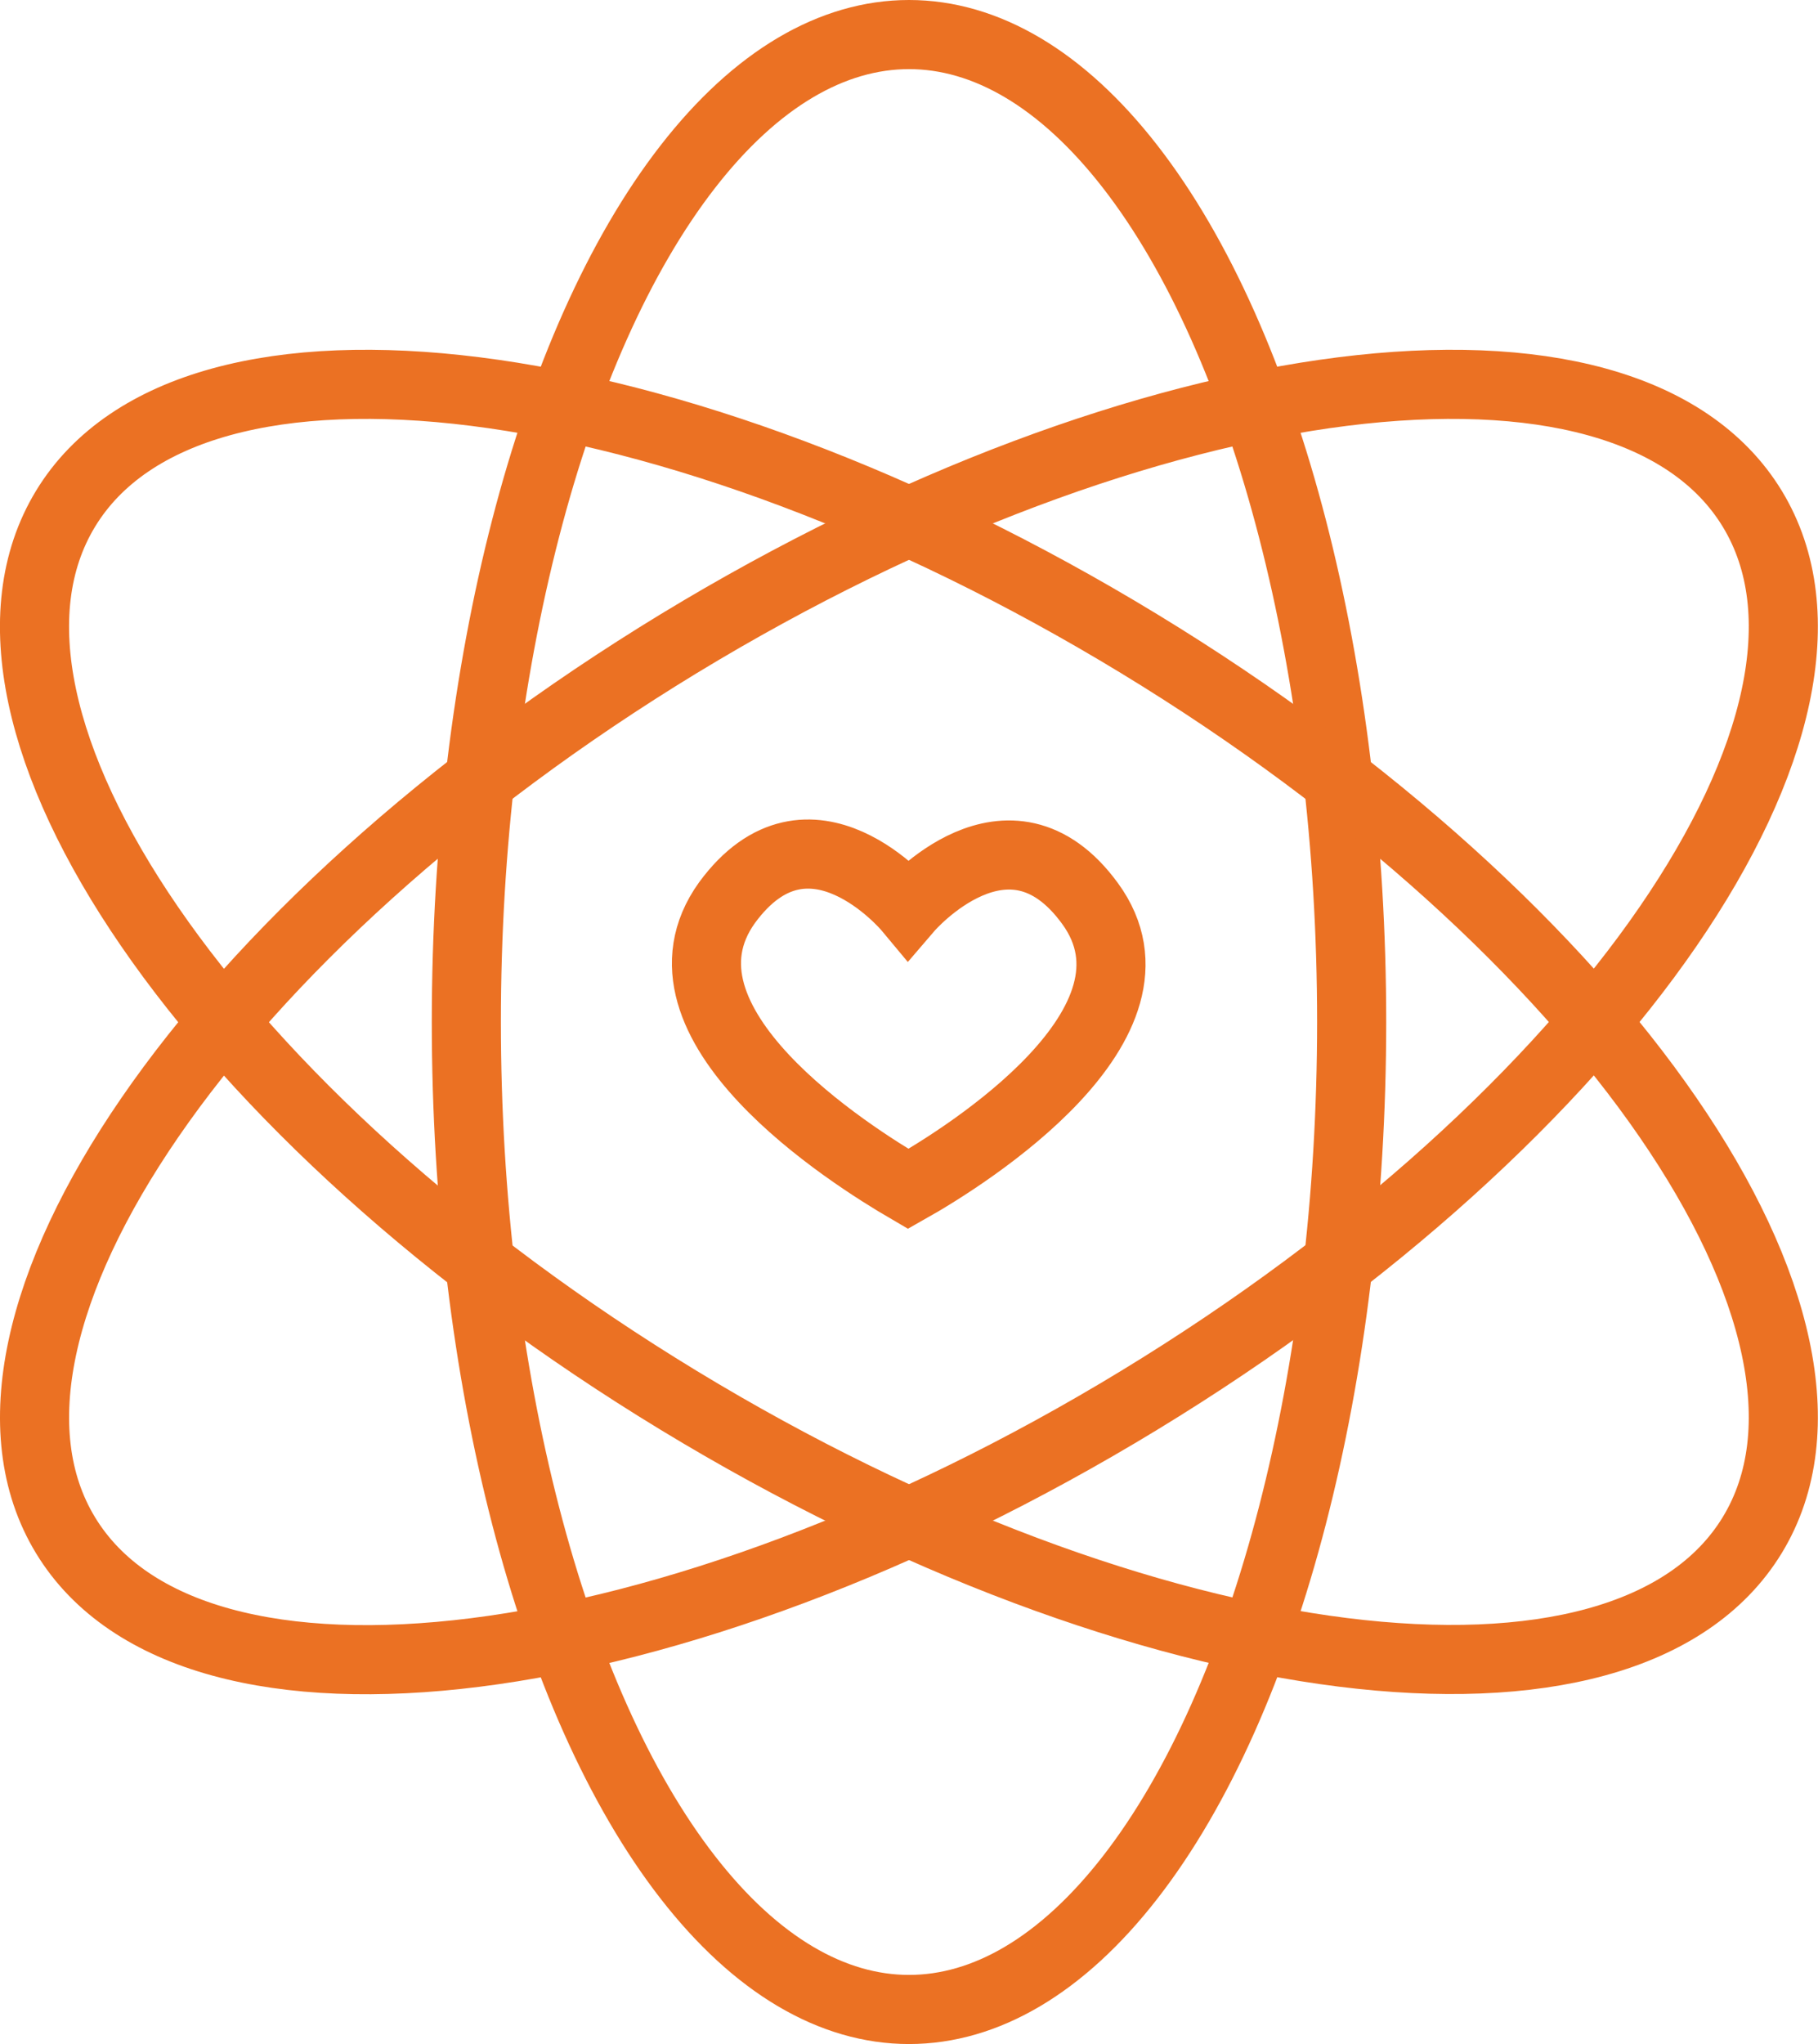
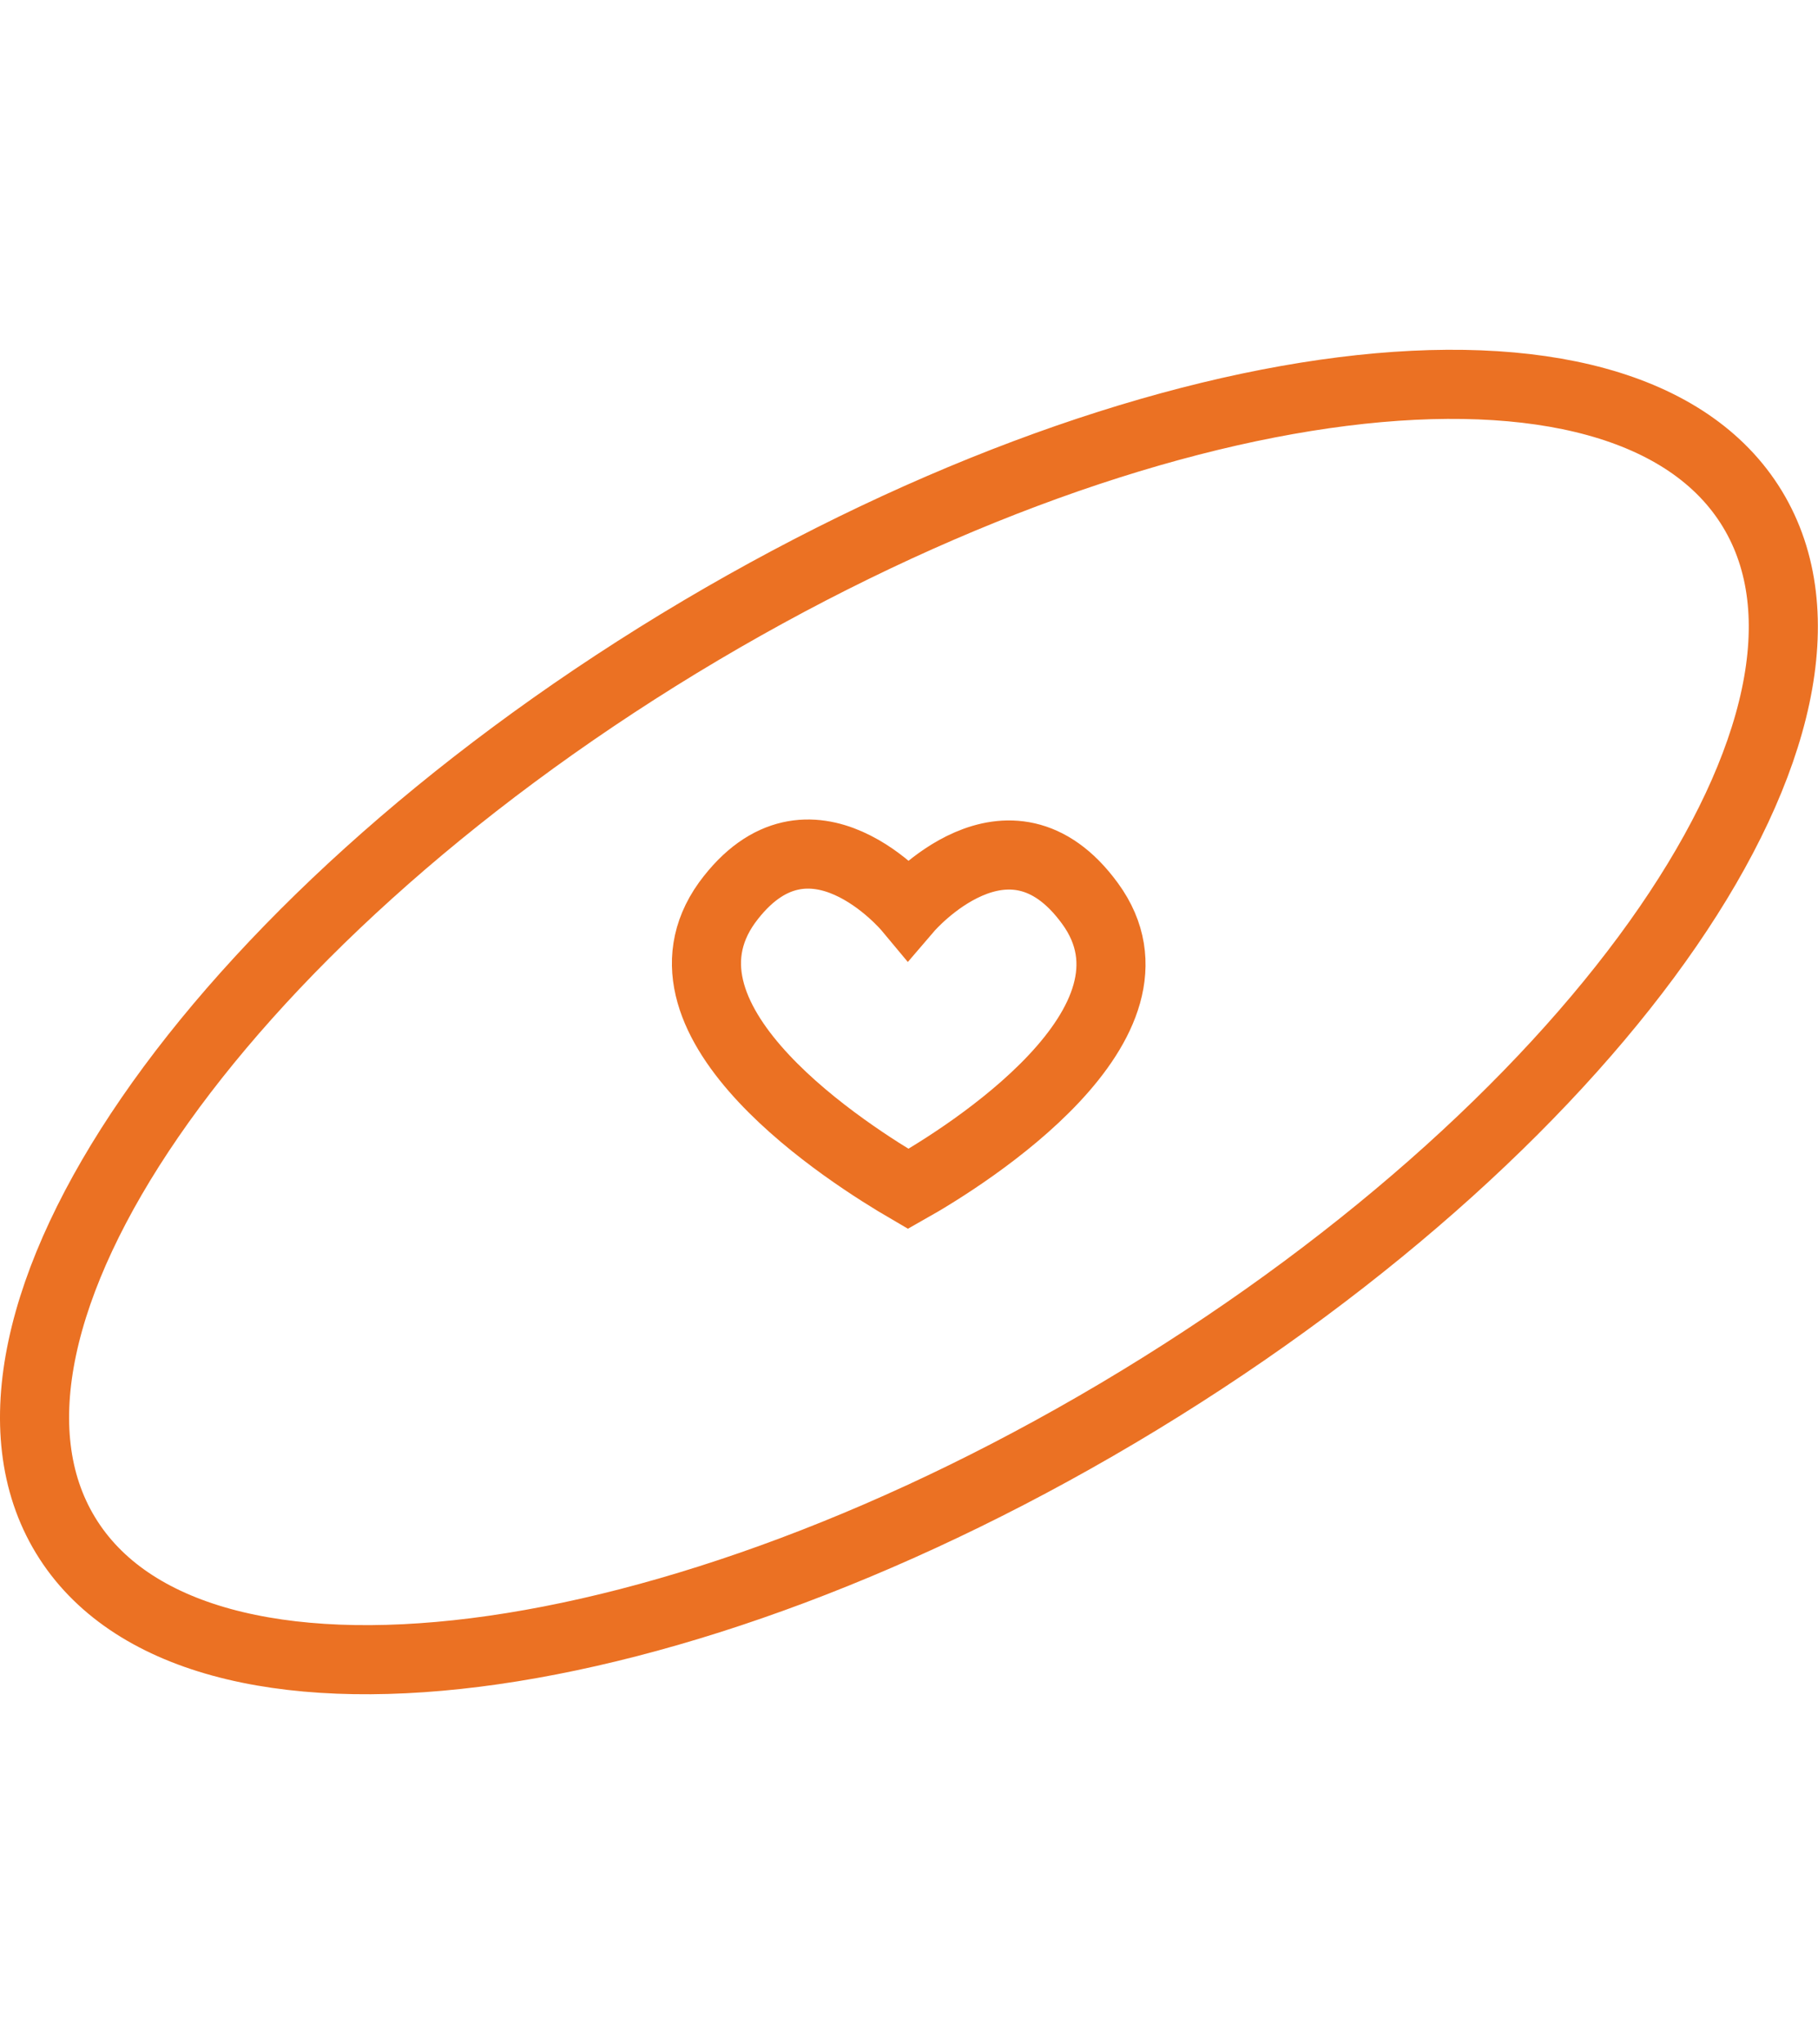
<svg xmlns="http://www.w3.org/2000/svg" viewBox="0 0 92.08 103.5">
  <path d="M55.21,45.75C51.08,40.08,46,46,46,46s-5-6-9.18-.29C32.45,51.8,43.1,58.51,46,60.2,49,58.51,59.63,51.8,55.21,45.75Z" style="fill:none;stroke:#eb7123;stroke-miterlimit:22.926;stroke-width:3.5px" />
-   <ellipse cx="46.04" cy="51.75" rx="22.42" ry="50" style="fill:none;stroke:#eb7123;stroke-miterlimit:22.926;stroke-width:3.5px" />
-   <path d="M57.69,32.59c23.59,14.35,37.5,34.57,31.06,45.14S58,85.26,34.38,70.91-3.11,36.34,3.32,25.76,34.1,18.24,57.69,32.59Z" style="fill:none;stroke:#eb7123;stroke-miterlimit:22.926;stroke-width:3.5px" />
  <path d="M34.38,32.59C10.79,46.95-3.11,67.16,3.32,77.74s30.78,7.52,54.37-6.83,37.5-34.57,31.06-45.15S58,18.24,34.38,32.59Z" style="fill:none;stroke:#eb7123;stroke-miterlimit:22.926;stroke-width:3.5px" />
</svg>